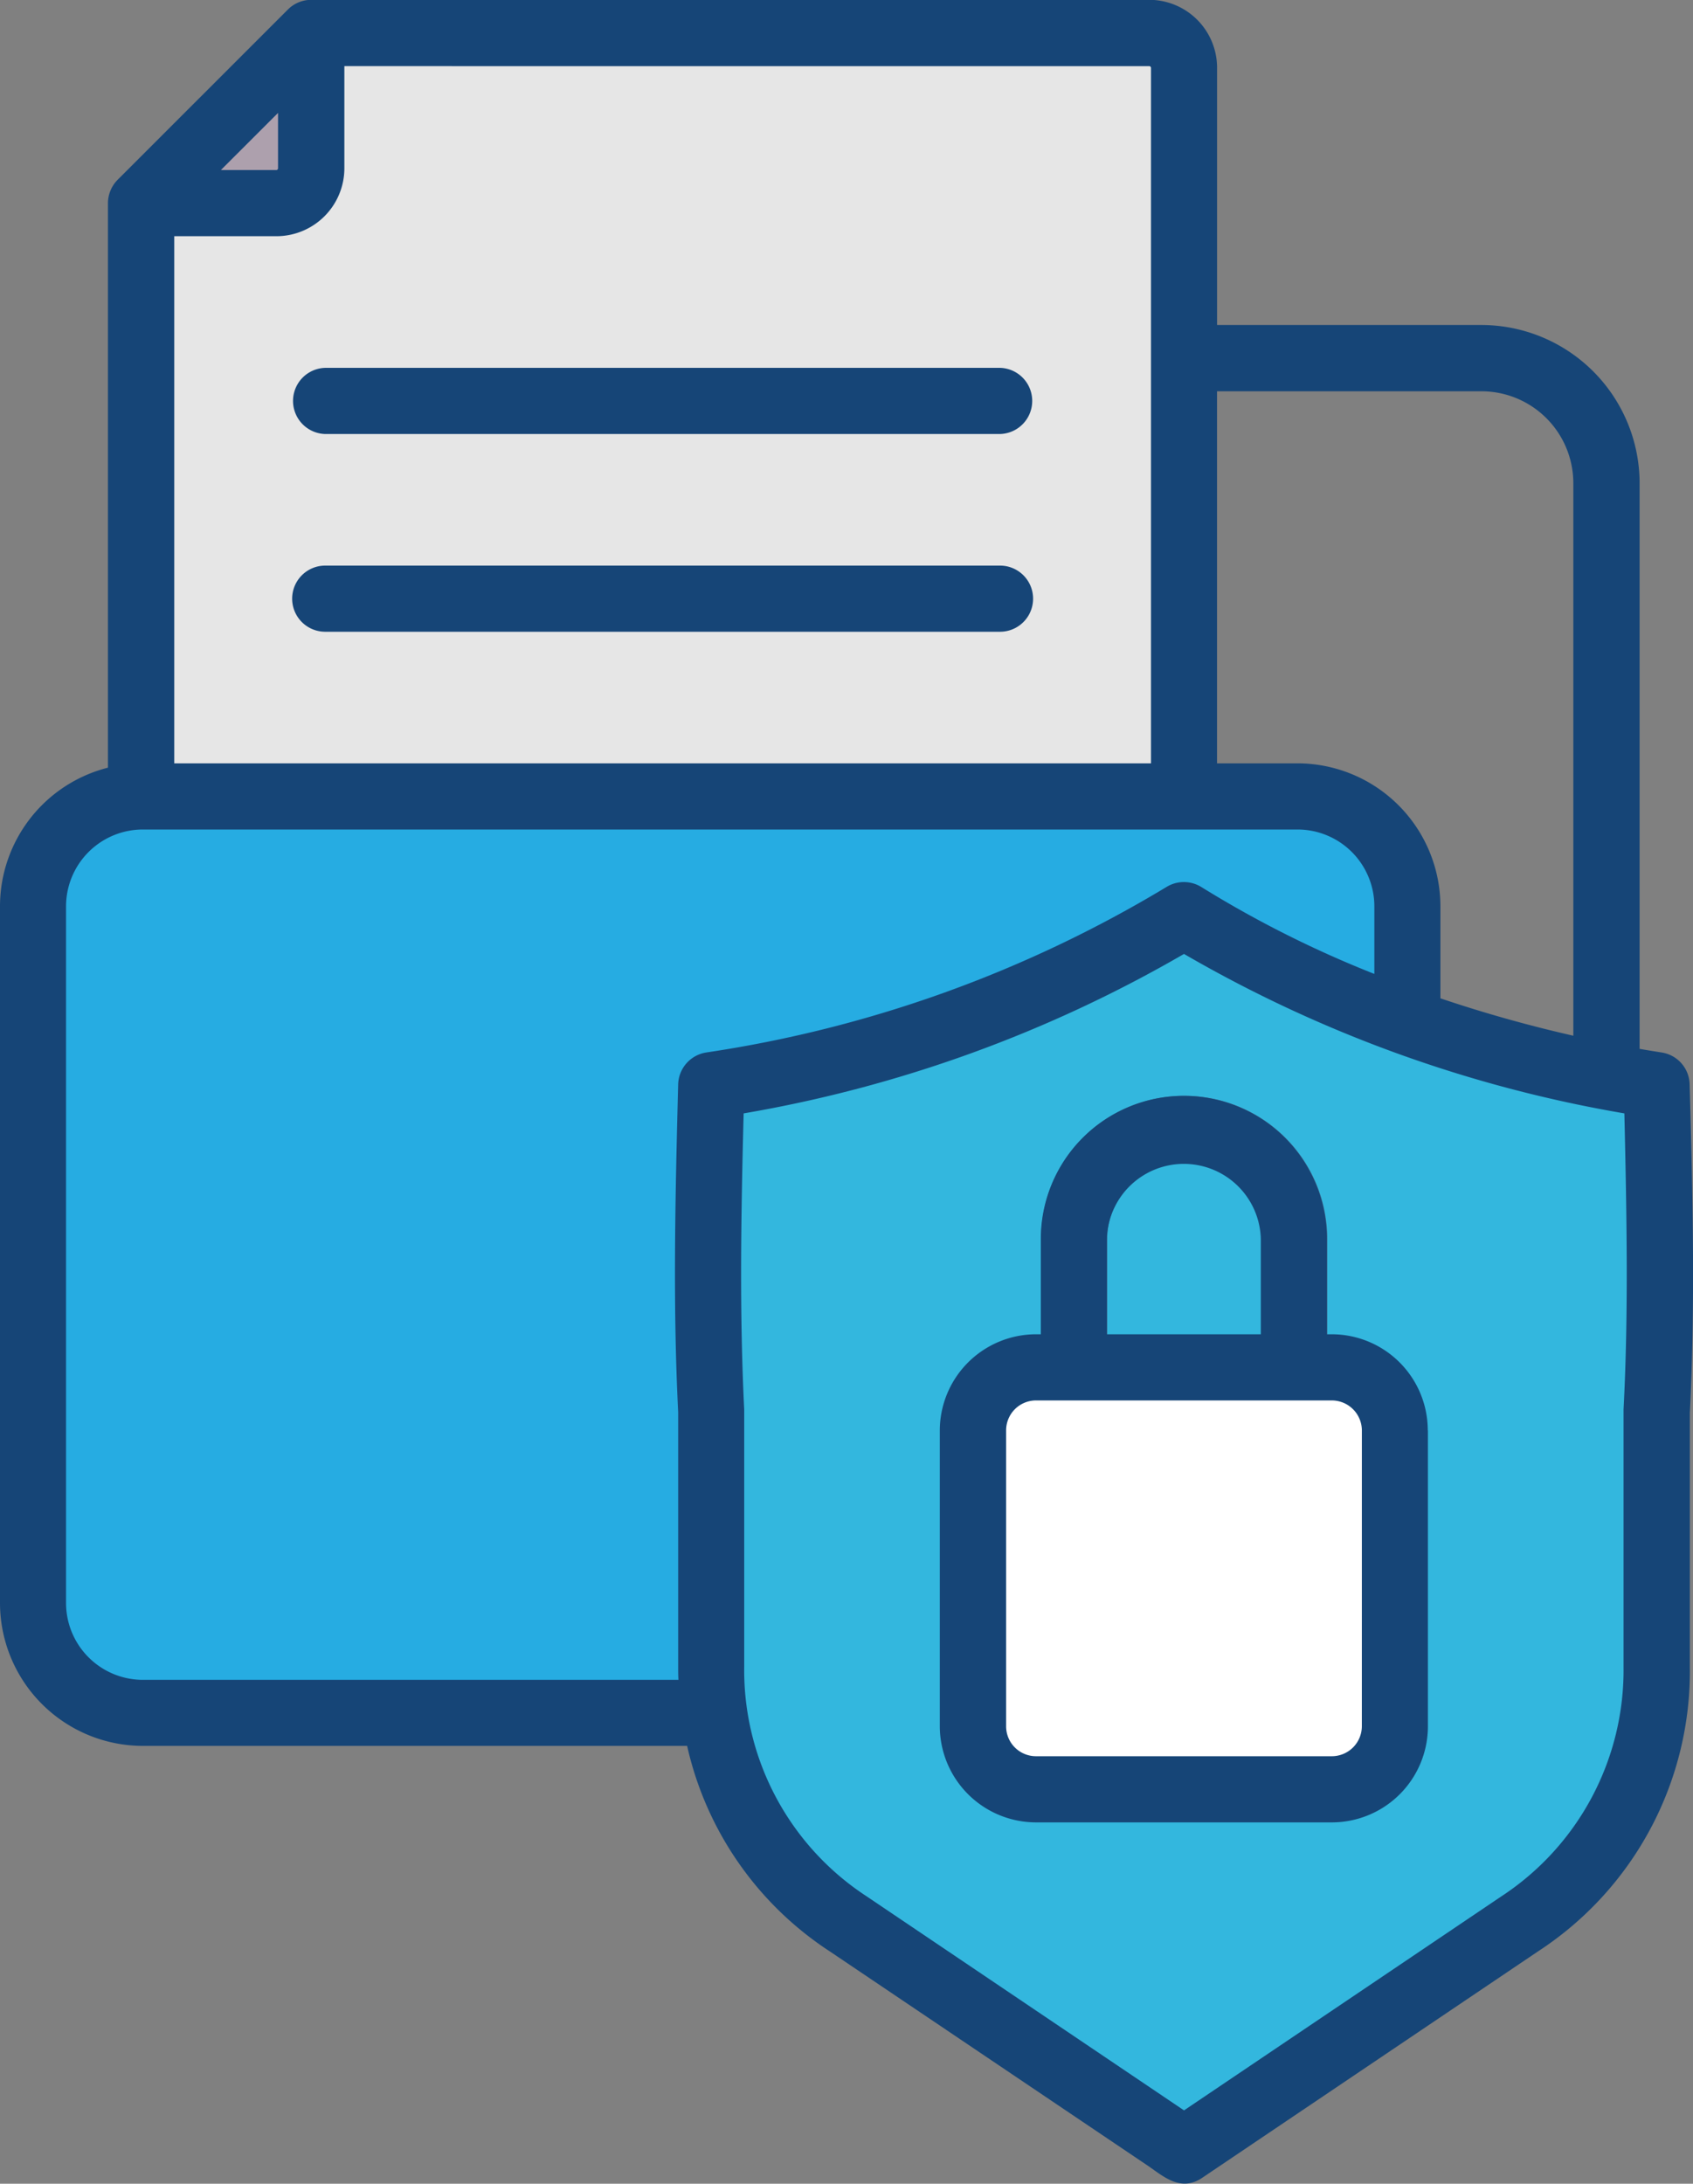
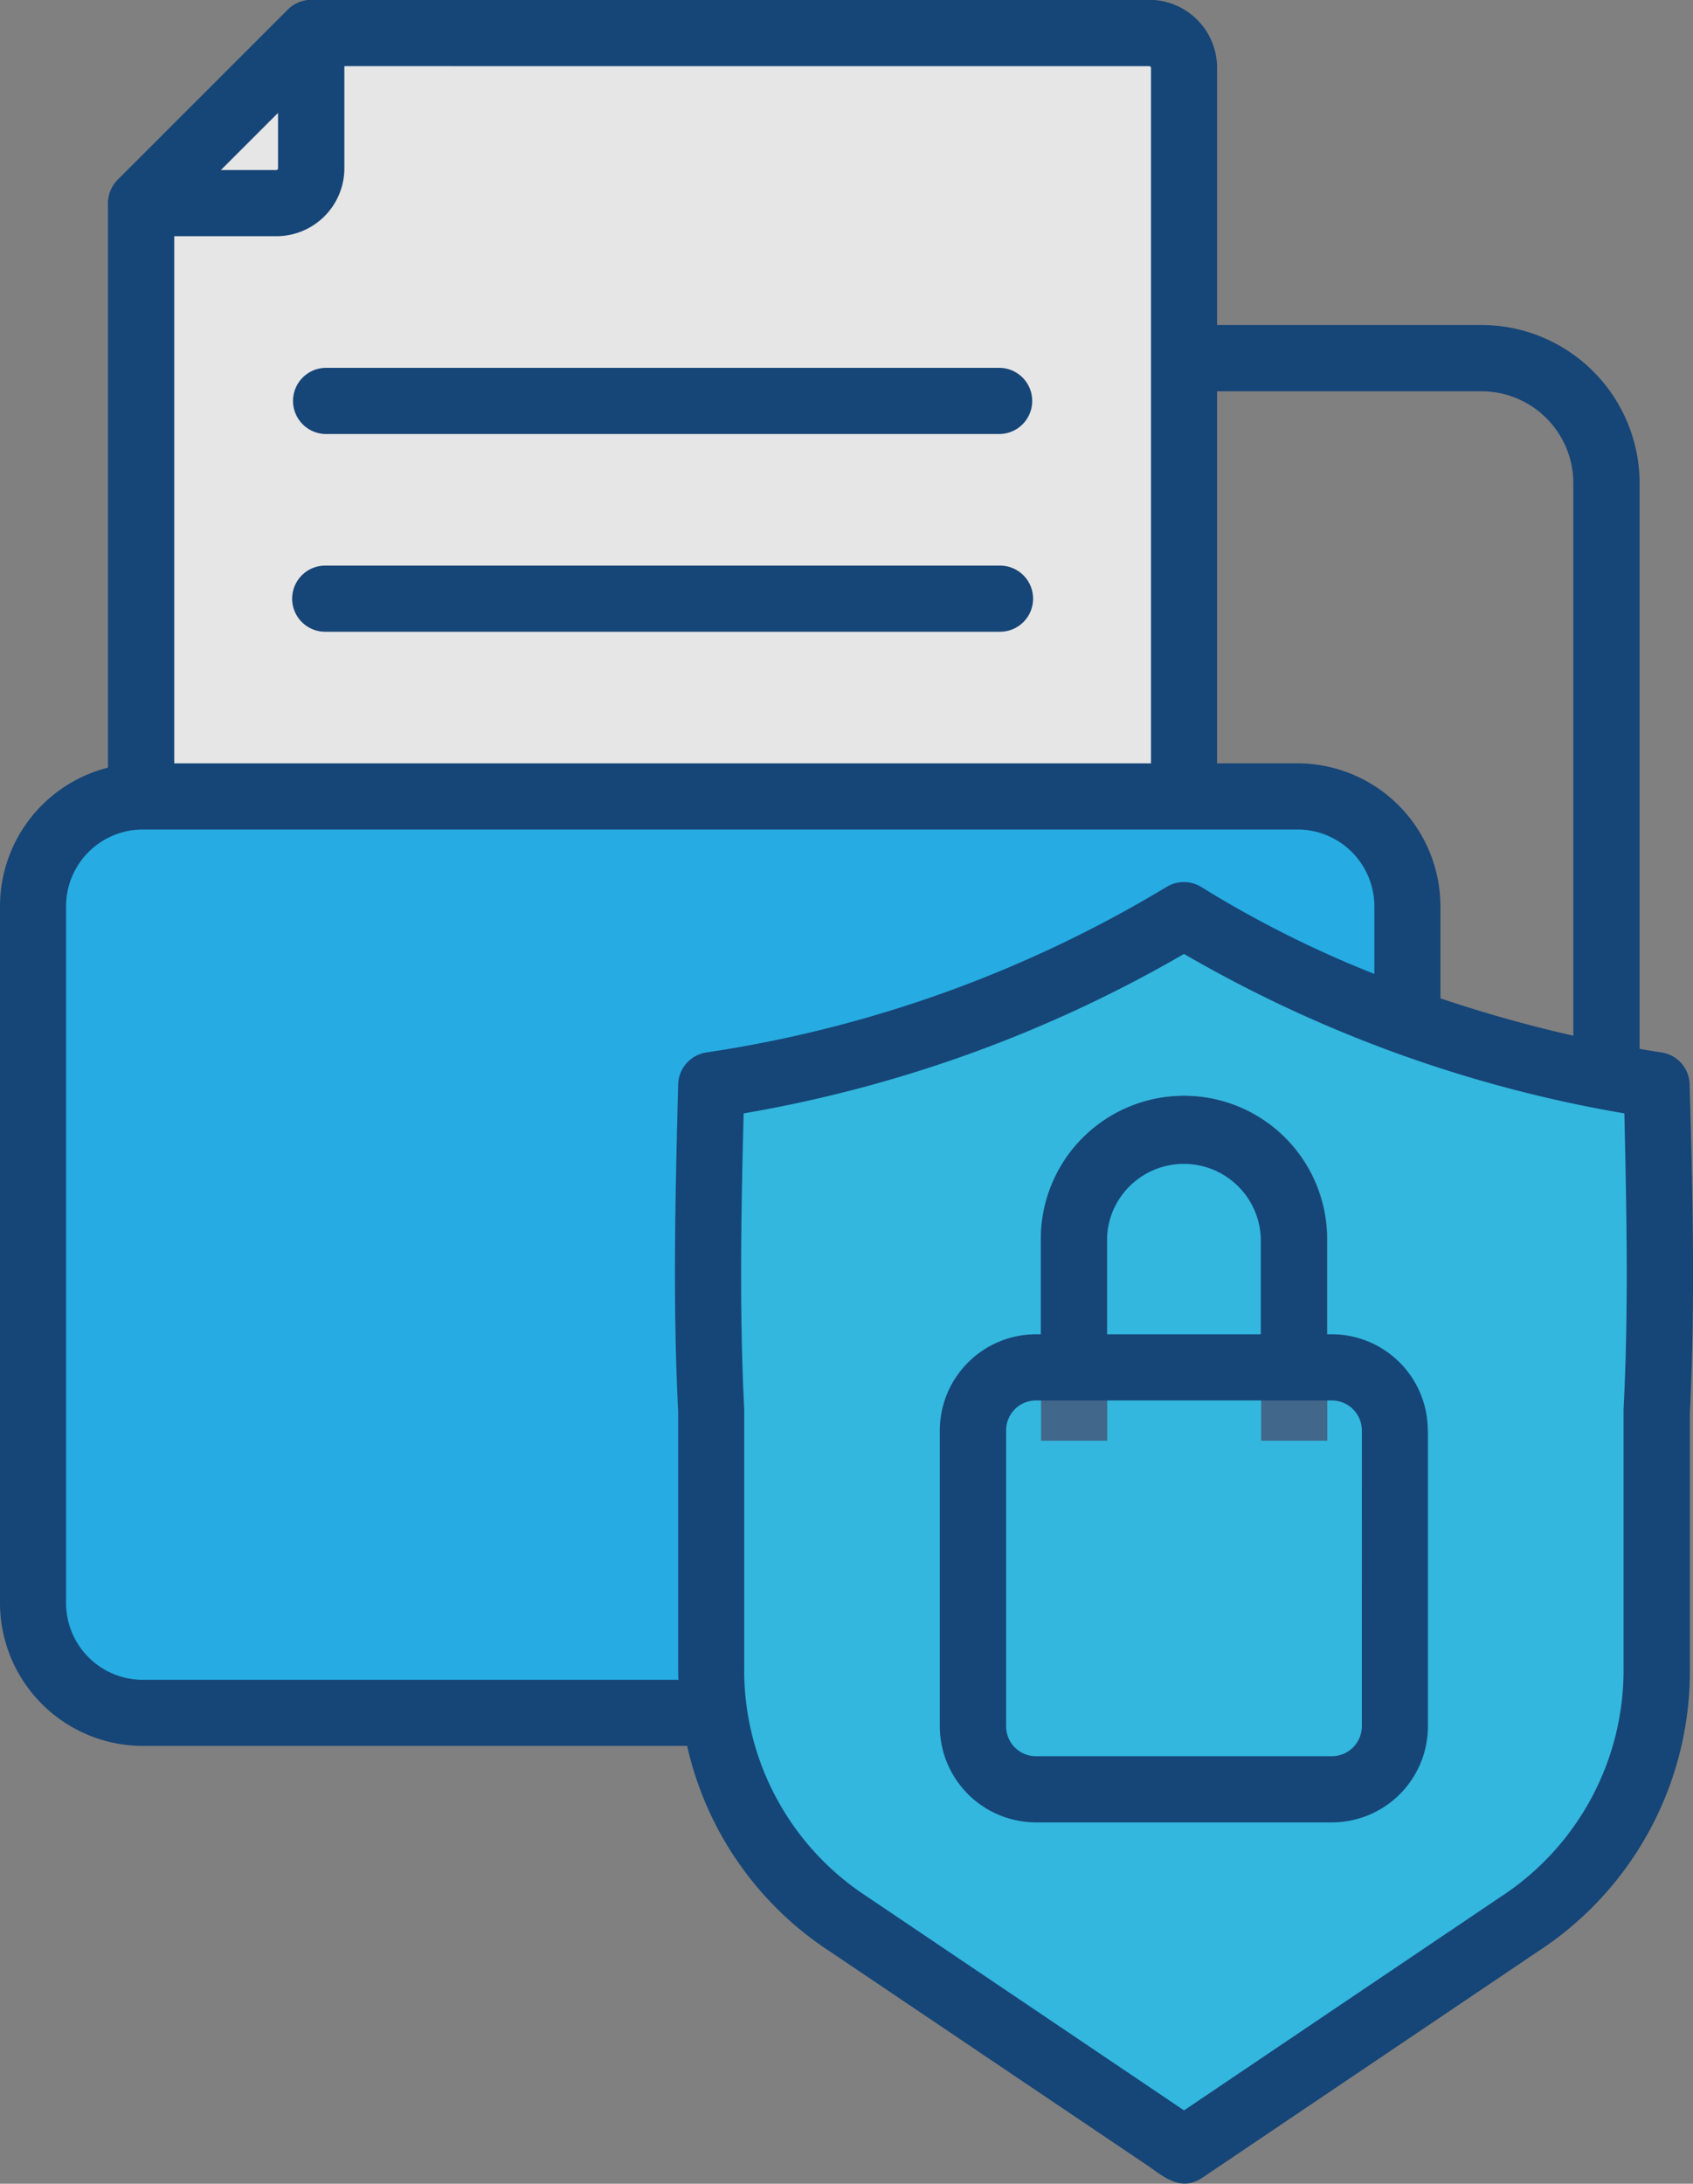
<svg xmlns="http://www.w3.org/2000/svg" width="69.289" height="89.344" viewBox="0 0 69.289 89.344">
  <rect x="0" y="0" width="69.289" height="89.344" fill="#808080" stroke="none" />
  <g id="data-privacy" transform="translate(-71.806 -20.23)">
    <path id="Path_4003" data-name="Path 4003" d="M142.824,27.188h-34.3l-6.958,6.958V80.637a1.426,1.426,0,0,0,1.422,1.422h39.833a1.426,1.426,0,0,0,1.422-1.422V28.61a1.426,1.426,0,0,0-1.422-1.422Z" transform="translate(-23.976 -5.605)" fill="#e6e6e6" fill-rule="evenodd" />
-     <path id="Path_4004" data-name="Path 4004" d="M101.568,34.146H107.1a1.426,1.426,0,0,0,1.422-1.422V27.188Z" transform="translate(-23.976 -5.605)" fill="#ada0ad" fill-rule="evenodd" />
    <path id="Path_4005" data-name="Path 4005" d="M83.3,187.83h47.257a4.508,4.508,0,0,1,4.494,4.494v28.508a4.507,4.507,0,0,1-4.494,4.494H83.3a4.508,4.508,0,0,1-4.494-4.494V192.324A4.508,4.508,0,0,1,83.3,187.83Z" transform="translate(-5.636 -135.015)" fill="#26ace2" fill-rule="evenodd" />
    <path id="Path_4006" data-name="Path 4006" d="M259.728,219.766c.119,4.451.221,8.965,0,13.34v10.435a12.381,12.381,0,0,1-5.608,10.544l-13.738,9.262q-.354-.23-.69-.465l-13.047-8.8a12.381,12.381,0,0,1-5.608-10.544V233.106c-.221-4.374-.119-8.889,0-13.34a52.493,52.493,0,0,0,19.346-6.958A52.509,52.509,0,0,0,259.728,219.766Z" transform="translate(-120.112 -155.137)" fill="#33b7de" fill-rule="evenodd" />
    <path id="Path_4007" data-name="Path 4007" d="M299.965,264.941v-8.256a3.15,3.15,0,0,0-6.3,0v8.256h-2.707v-8.256a5.857,5.857,0,0,1,11.714,0v8.256Z" transform="translate(-176.545 -185.765)" fill="#41678a" fill-rule="evenodd" />
-     <path id="Path_4008" data-name="Path 4008" d="M279.263,307.979h12.109a2.585,2.585,0,0,1,2.577,2.577v12.109a2.585,2.585,0,0,1-2.577,2.577H279.263a2.585,2.585,0,0,1-2.577-2.577V310.556A2.585,2.585,0,0,1,279.263,307.979Z" transform="translate(-165.047 -231.805)" fill="#fff" fill-rule="evenodd" />
    <path id="Path_4009" data-name="Path 4009" d="M127.543,78.75a1.232,1.232,0,0,0-1.226-1.223H114.21a1.224,1.224,0,0,0-1.227,1.223V90.86a1.222,1.222,0,0,0,1.227,1.223h12.106a1.229,1.229,0,0,0,1.226-1.223Zm-10.436-3.93h6.3v-3.9a3.151,3.151,0,0,0-6.3,0Zm13.139,3.93V90.86a3.932,3.932,0,0,1-3.929,3.93H114.21a3.942,3.942,0,0,1-3.941-3.93V78.75a3.943,3.943,0,0,1,3.941-3.93h.193v-3.9a5.854,5.854,0,1,1,11.708,0v3.9h.2a3.933,3.933,0,0,1,3.929,3.93Zm8.04-12.967c.1,4.3.17,8.224-.034,12.117V88.4a11.068,11.068,0,0,1-5.008,9.422l-12.98,8.751-12.98-8.751a11.052,11.052,0,0,1-5.02-9.422V77.9c-.193-3.886-.136-7.814-.023-12.117a54.1,54.1,0,0,0,18.022-6.524A53.977,53.977,0,0,0,138.286,65.783ZM99.572,88.958H77.655a3.145,3.145,0,0,1-3.146-3.14V57.308a3.145,3.145,0,0,1,3.146-3.14h47.253a3.145,3.145,0,0,1,3.146,3.14v2.769a44.434,44.434,0,0,1-7.075-3.552,1.36,1.36,0,0,0-1.442,0,51,51,0,0,1-18.829,6.766,1.359,1.359,0,0,0-1.147,1.3c-.125,4.788-.216,9.1,0,13.409V88.4c0,.186,0,.37.011.554ZM83.117,27.187a.073.073,0,0,0,.068-.068V24.85l-2.339,2.337Zm35.727-4.251a.074.074,0,0,1,.068.069V51.461H78.938V29.894h4.179A2.783,2.783,0,0,0,85.9,27.119V22.936Zm2.771,13.3V51.461h3.293a5.855,5.855,0,0,1,5.849,5.847v3.767a55.252,55.252,0,0,0,5.44,1.53V40a3.761,3.761,0,0,0-3.759-3.761H121.615ZM140.966,78V88.4a13.682,13.682,0,0,1-6.212,11.667l-13.741,9.262c-.868.586-1.562-.029-2.2-.472l-13.048-8.79a13.593,13.593,0,0,1-5.837-8.406H77.655a5.854,5.854,0,0,1-5.849-5.847V57.308a5.853,5.853,0,0,1,4.418-5.67v-23.1a1.37,1.37,0,0,1,.4-.956l6.961-6.959a1.352,1.352,0,0,1,.954-.4h34.307a2.78,2.78,0,0,1,2.771,2.776V33.527h10.823A6.481,6.481,0,0,1,138.91,40V63.143c.3.052.6.1.9.148a1.349,1.349,0,0,1,1.147,1.3c.136,4.782.227,9.1.011,13.409ZM112.734,43.371H85.116a1.353,1.353,0,0,0,0,2.706h27.618a1.353,1.353,0,0,0,0-2.706Zm0-8.091H85.116a1.354,1.354,0,0,0,0,2.707h27.618a1.354,1.354,0,0,0,0-2.707Z" fill="#164577" fill-rule="evenodd" />
  </g>
</svg>